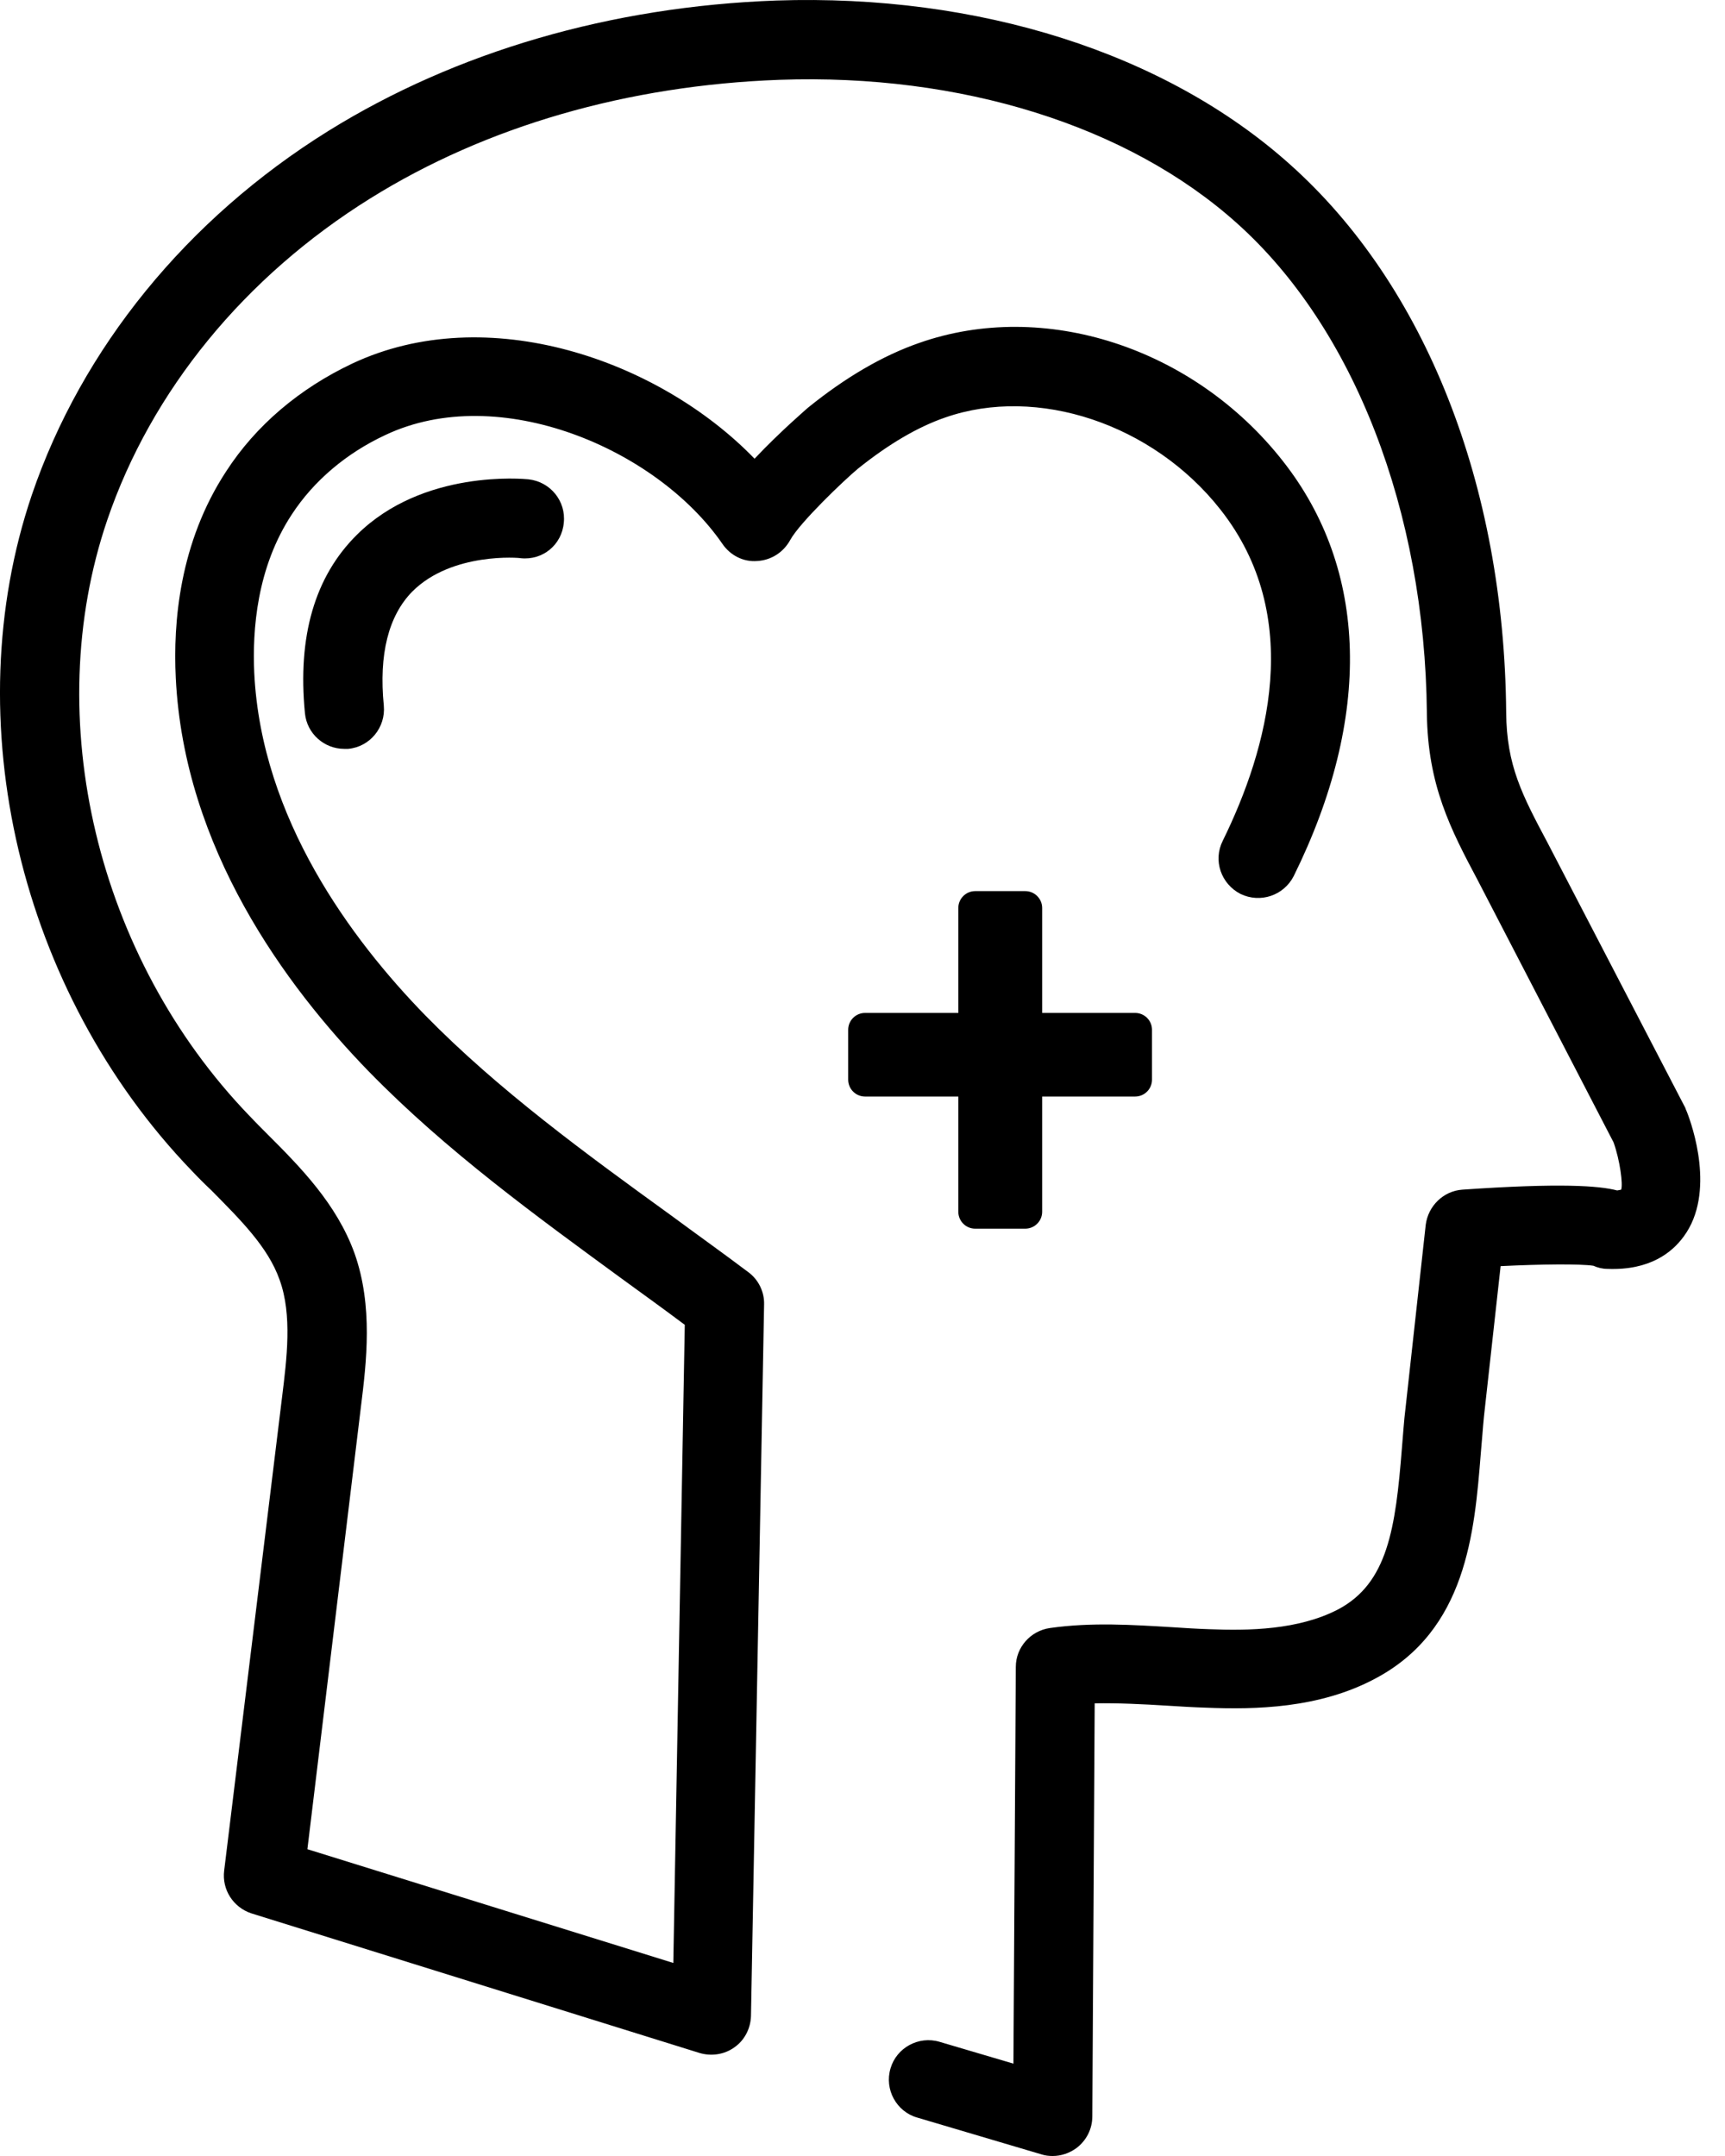
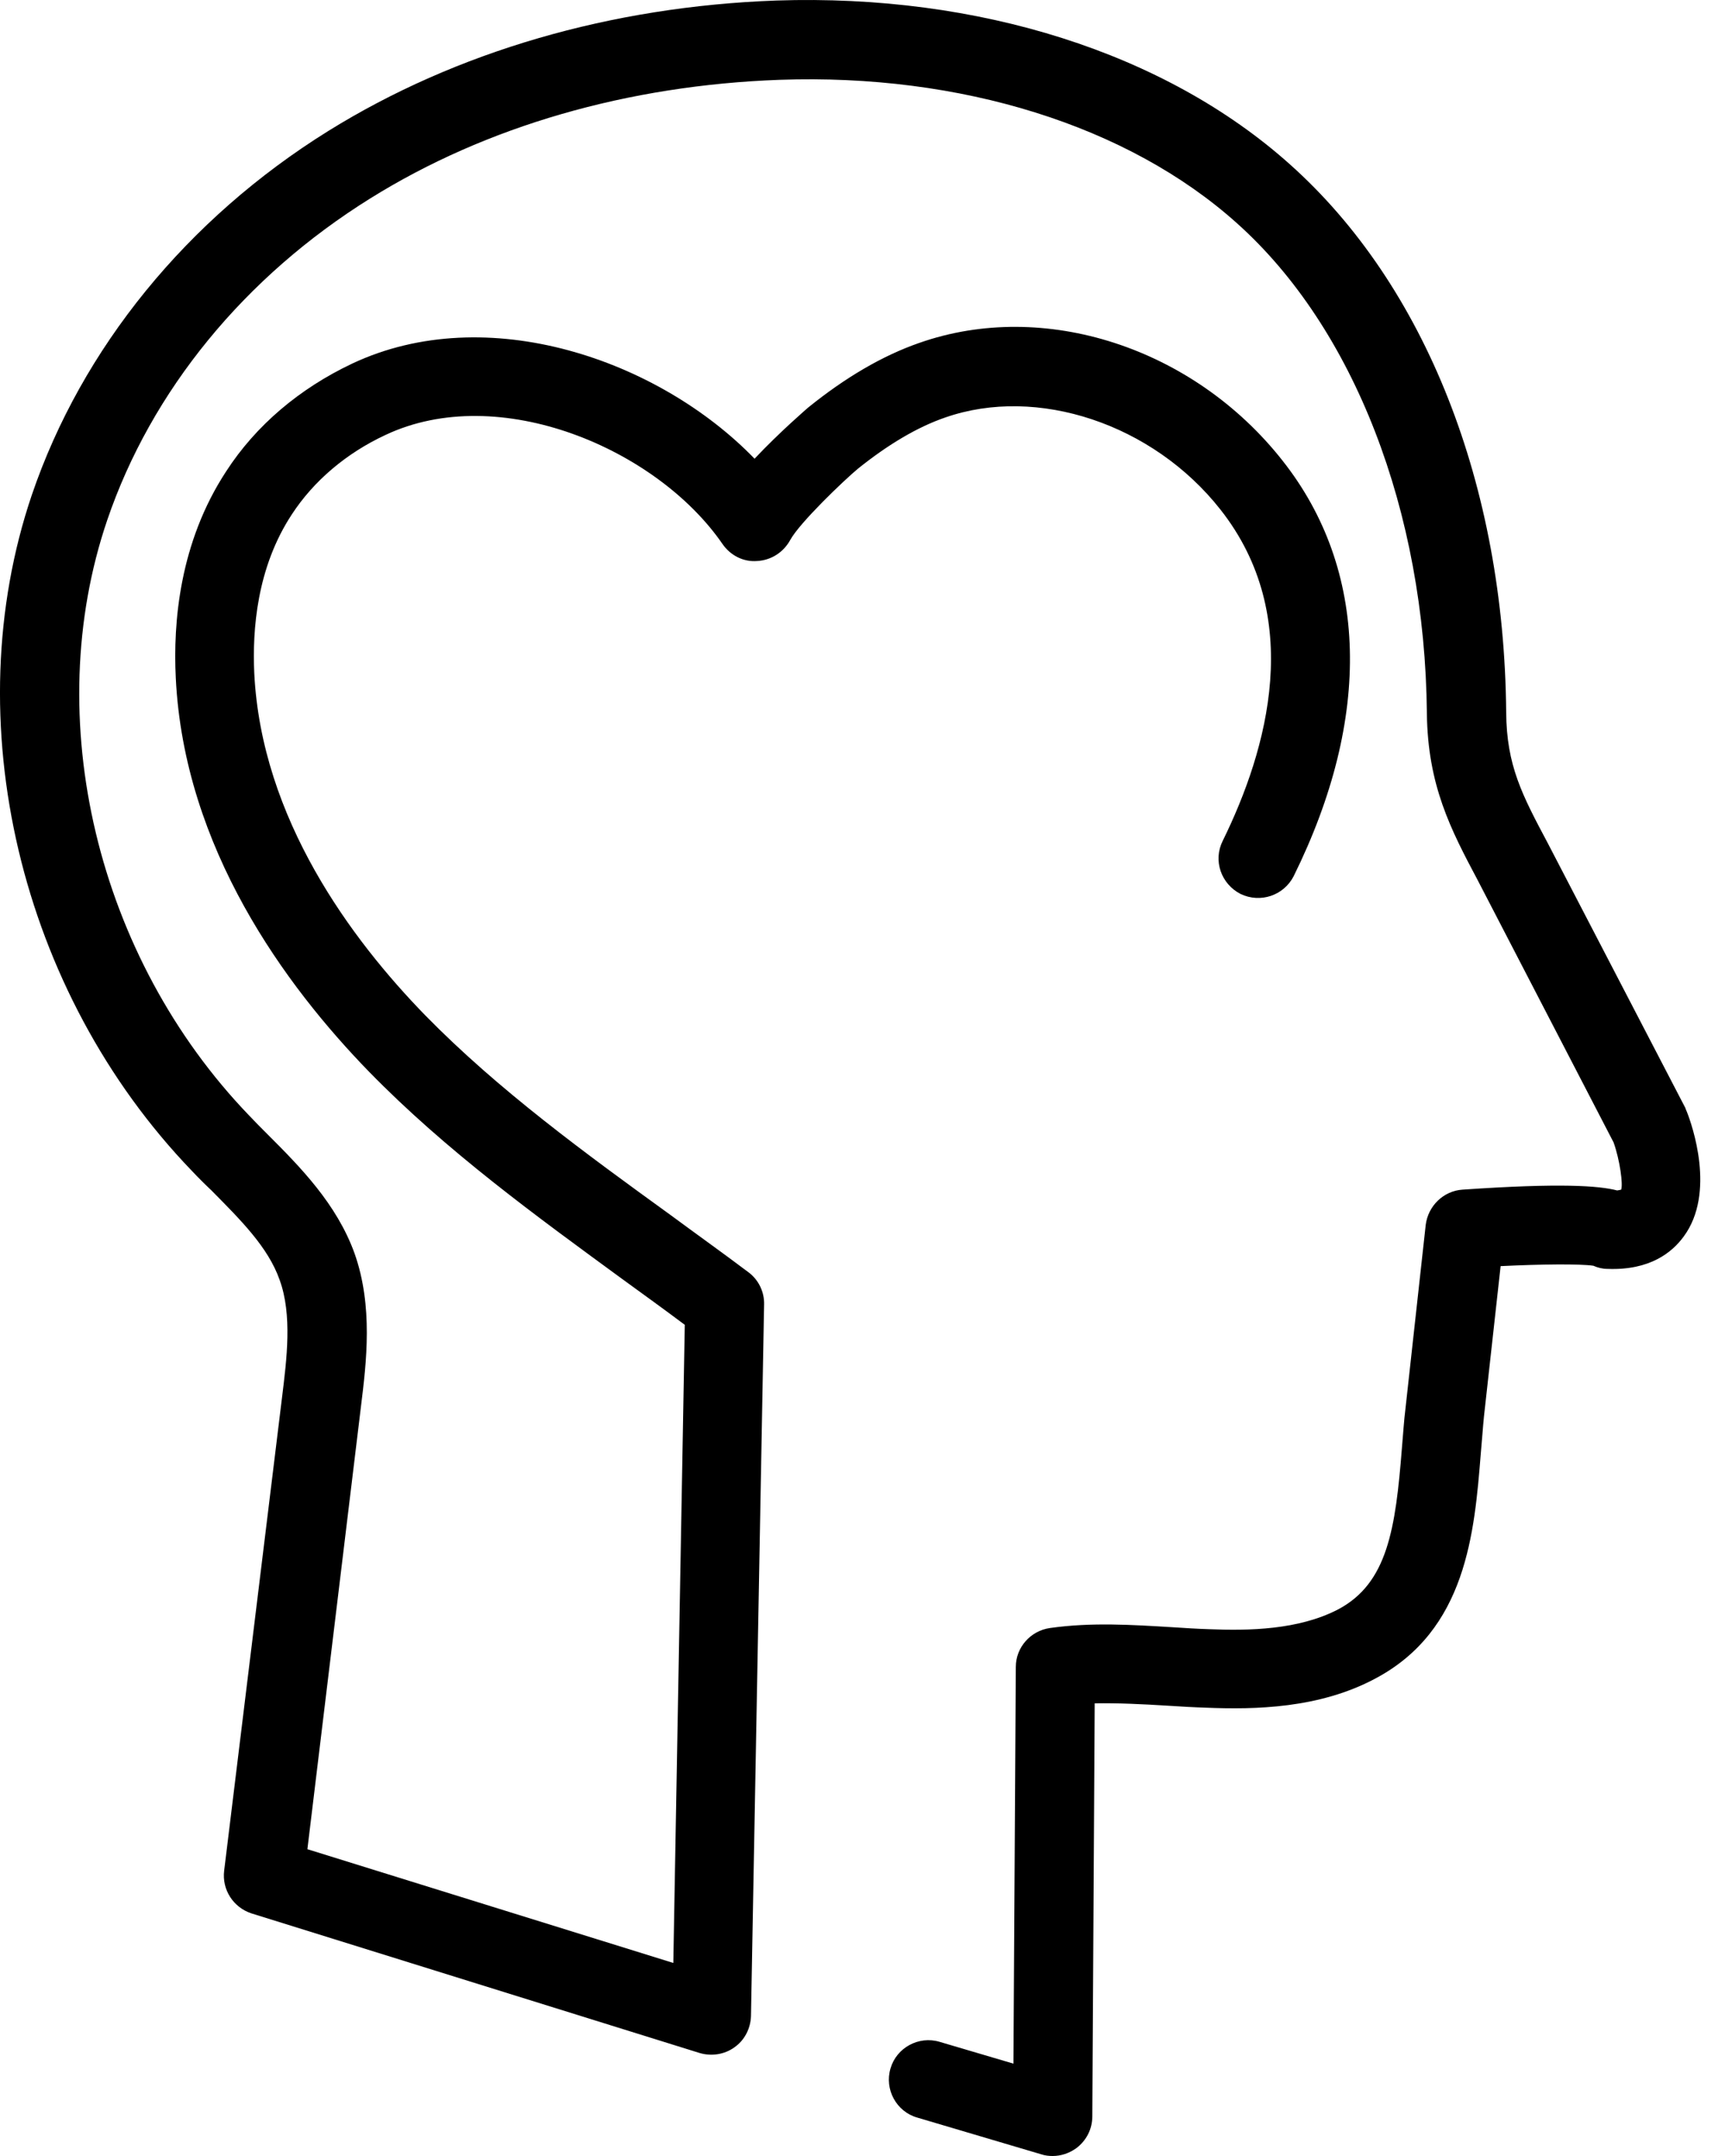
<svg xmlns="http://www.w3.org/2000/svg" width="40" height="50" viewBox="0 0 40 50" fill="none">
  <path d="M39.117 25.787C39.108 25.76 39.09 25.732 39.081 25.695L35.891 19.555C35.294 18.433 34.935 17.753 34.926 16.521C34.88 11.245 33.051 6.612 29.907 3.808C27.02 1.225 22.691 -0.144 18.003 0.012C14.169 0.15 10.575 1.198 7.615 3.036C4.334 5.077 1.898 8.074 0.739 11.475C-1.035 16.705 0.455 23.002 4.444 27.148C4.591 27.304 4.747 27.46 4.904 27.608C5.575 28.288 6.218 28.922 6.485 29.685C6.779 30.494 6.65 31.514 6.54 32.406L5.198 43.382C5.143 43.823 5.409 44.236 5.832 44.374L16.219 47.61C16.495 47.693 16.799 47.647 17.028 47.481C17.267 47.316 17.405 47.04 17.414 46.755L17.718 30.255C17.727 29.961 17.589 29.676 17.35 29.501C16.753 29.051 16.146 28.619 15.548 28.177C13.581 26.753 11.55 25.273 9.858 23.544C8.149 21.789 6.062 18.985 5.896 15.611C5.85 14.61 5.952 13.166 6.77 11.925C7.275 11.153 8.029 10.51 8.939 10.087C11.568 8.846 15.227 10.399 16.753 12.615C16.936 12.881 17.24 13.038 17.561 13.01C17.883 12.992 18.168 12.808 18.324 12.523C18.545 12.118 19.584 11.126 19.896 10.868C20.595 10.307 21.275 9.903 21.919 9.682C24.051 8.938 26.735 9.829 28.298 11.815C30.256 14.297 29.401 17.367 28.353 19.5C28.123 19.959 28.317 20.502 28.767 20.732C29.227 20.952 29.769 20.768 29.999 20.318C31.819 16.632 31.736 13.212 29.741 10.684C27.673 8.055 24.207 6.934 21.312 7.954C20.466 8.248 19.602 8.754 18.738 9.453C18.729 9.462 18.085 10.013 17.497 10.638C15.273 8.34 11.292 6.961 8.167 8.432C6.944 9.011 5.933 9.866 5.244 10.932C4.159 12.587 4.012 14.444 4.076 15.722C4.269 19.674 6.623 22.864 8.553 24.85C10.355 26.697 12.45 28.214 14.473 29.694C14.942 30.034 15.411 30.374 15.879 30.724L15.613 45.523L7.128 42.885L8.369 32.627C8.498 31.588 8.654 30.292 8.222 29.069C7.808 27.92 6.963 27.065 6.209 26.311C6.062 26.164 5.915 26.017 5.777 25.87C2.247 22.202 0.923 16.659 2.486 12.063C3.506 9.066 5.667 6.419 8.59 4.599C11.274 2.926 14.556 1.979 18.076 1.851C22.268 1.703 26.156 2.908 28.684 5.178C31.396 7.605 33.041 11.852 33.087 16.54C33.106 18.213 33.639 19.233 34.264 20.41L37.417 26.495C37.564 26.909 37.638 27.47 37.592 27.589C37.592 27.589 37.564 27.598 37.5 27.608C37.077 27.497 36.176 27.433 33.915 27.589C33.473 27.617 33.115 27.966 33.06 28.407L32.591 32.663C32.554 32.957 32.536 33.27 32.508 33.583C32.361 35.449 32.177 36.717 31.028 37.324C30.109 37.802 28.951 37.82 28.041 37.783C27.756 37.774 27.471 37.756 27.186 37.737C26.267 37.682 25.311 37.618 24.345 37.756C23.895 37.82 23.555 38.206 23.555 38.657L23.5 47.858L21.79 47.353C21.303 47.206 20.788 47.49 20.65 47.968C20.503 48.456 20.788 48.971 21.266 49.108L24.152 49.963C24.235 49.991 24.327 50 24.41 50C24.603 50 24.796 49.936 24.961 49.816C25.191 49.642 25.329 49.375 25.329 49.081L25.384 39.502C25.936 39.493 26.496 39.521 27.076 39.557C27.37 39.576 27.673 39.594 27.967 39.603C29.107 39.649 30.587 39.622 31.883 38.932C34.007 37.811 34.19 35.54 34.337 33.711C34.365 33.417 34.383 33.123 34.411 32.847L34.797 29.363C35.725 29.317 36.645 29.308 36.948 29.354C37.049 29.4 37.16 29.427 37.279 29.427C38.263 29.464 38.777 29.041 39.044 28.674C39.789 27.663 39.237 26.091 39.117 25.787Z" fill="black" />
-   <path d="M12.071 12.945C12.586 13.001 13.027 12.633 13.073 12.127C13.129 11.622 12.761 11.171 12.255 11.116C12.154 11.107 9.81 10.877 8.275 12.403C7.301 13.368 6.896 14.756 7.071 16.54C7.117 17.017 7.521 17.367 7.981 17.367C8.008 17.367 8.045 17.367 8.073 17.367C8.578 17.321 8.946 16.87 8.9 16.365C8.781 15.17 9.01 14.278 9.562 13.717C10.481 12.798 12.062 12.936 12.071 12.945Z" fill="black" />
-   <path fill-rule="evenodd" clip-rule="evenodd" d="M22.613 20.666C22.397 20.666 22.222 20.841 22.222 21.057V23.491H20.059C19.843 23.491 19.668 23.666 19.668 23.882V25.038C19.668 25.255 19.843 25.43 20.059 25.43H22.222V28.102C22.222 28.319 22.397 28.494 22.613 28.494H23.774C23.99 28.494 24.166 28.319 24.166 28.102V25.43H26.322C26.538 25.43 26.713 25.255 26.713 25.038V23.882C26.713 23.666 26.538 23.491 26.322 23.491H24.166V21.057C24.166 20.841 23.99 20.666 23.774 20.666H22.613Z" fill="black" />
</svg>